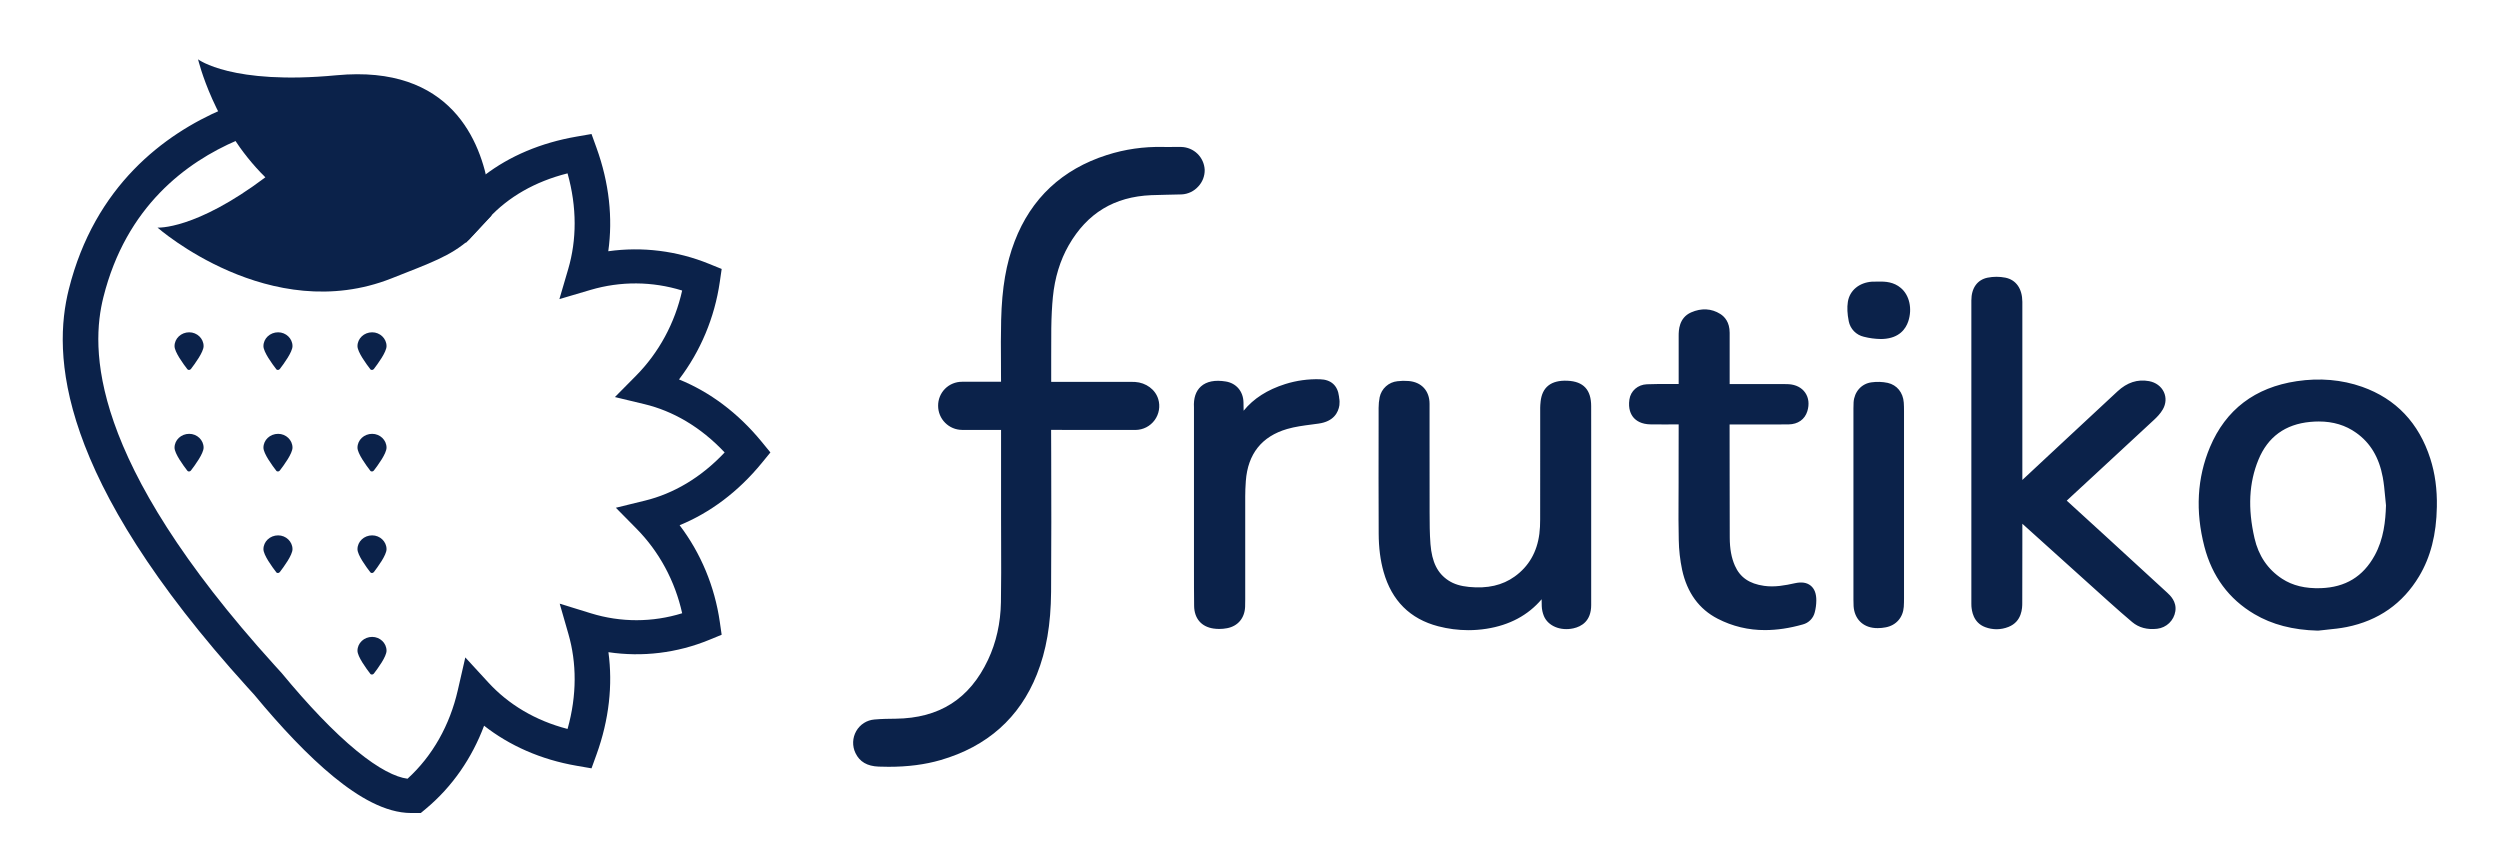
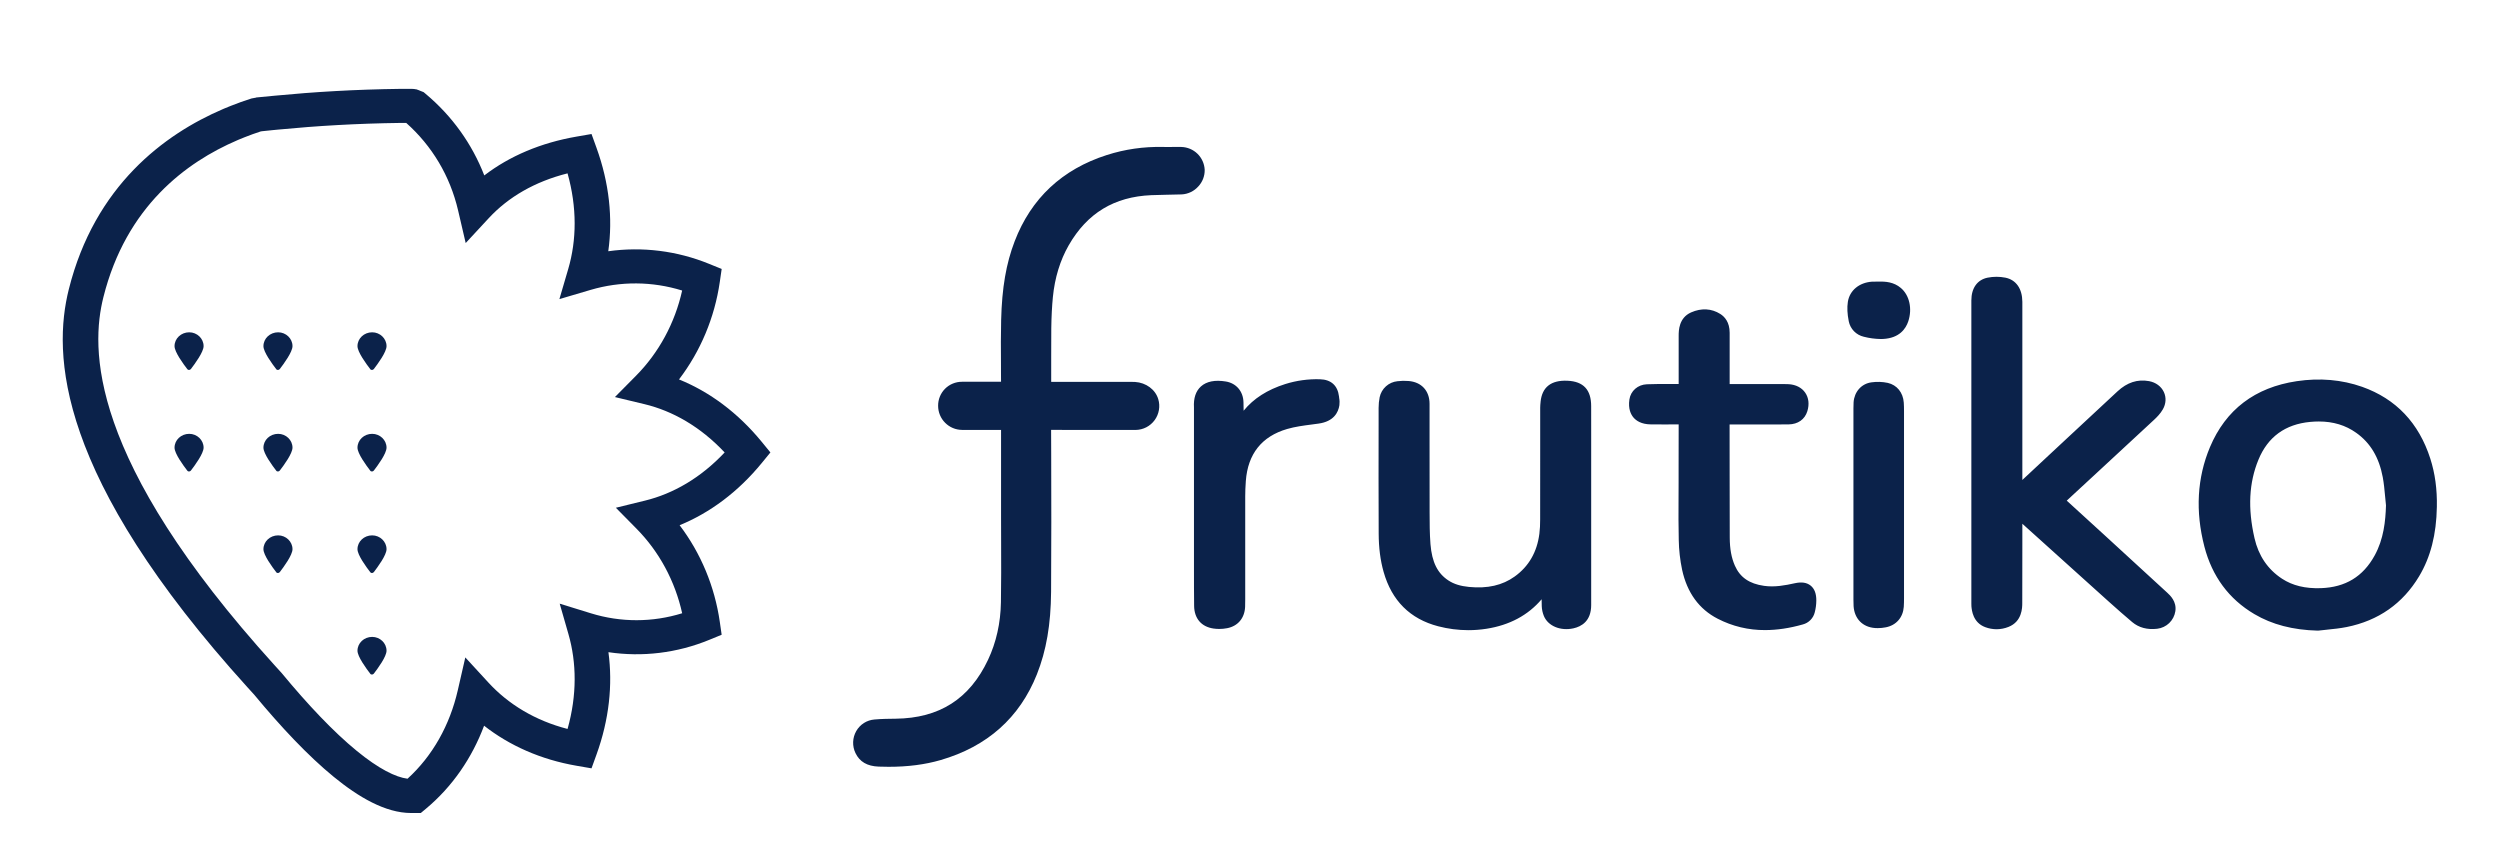
<svg xmlns="http://www.w3.org/2000/svg" width="511" height="176" viewBox="0 0 511 176" fill="none">
  <path fill-rule="evenodd" clip-rule="evenodd" d="M84.533 166.182C84.54 166.182 84.54 166.182 84.533 166.182ZM52.468 19.916C52.465 19.916 52.468 19.916 52.475 19.915L52.468 19.916ZM53.272 26.871C52.204 27.217 51.104 27.609 49.975 28.06L49.972 28.062L49.968 28.064C49.55 28.23 49.136 28.398 48.718 28.573L48.522 28.661L48.507 28.667C38.096 33.134 25.784 42.171 21.13 60.76C18.581 70.943 17.742 93.641 56.14 135.993C56.515 136.41 56.889 136.817 57.257 137.222L57.515 137.504L57.572 137.571C62.922 144.04 68.161 149.586 72.923 153.481C77.38 157.132 80.866 158.868 83.301 159.17C88.419 154.511 91.941 148.218 93.573 141.088L95.109 134.379L99.848 139.534C103.891 143.931 109.352 147.276 116.009 148.997C117.949 142.1 117.877 135.469 116.188 129.603L114.402 123.389L120.806 125.366C126.902 127.248 133.367 127.233 139.435 125.349C137.974 118.756 134.735 112.759 130.121 108.082L125.881 103.785L131.86 102.32C137.595 100.914 143.228 97.686 148.117 92.48C143.188 87.233 137.506 83.996 131.724 82.608L125.688 81.159L129.97 76.836C134.663 72.103 137.953 66.042 139.431 59.383C133.338 57.494 126.852 57.443 120.713 59.255L114.341 61.136L116.145 54.989C117.877 49.083 117.963 42.393 116.006 35.434C109.324 37.115 103.895 40.282 99.905 44.588L95.187 49.678L93.641 43.033C91.99 35.941 88.287 29.801 83.03 25.122C82.833 25.124 82.629 25.125 82.426 25.125H81.897C72.883 25.241 64.722 25.733 56.94 26.481C56.486 26.525 56.082 26.563 55.722 26.598V26.599C55.218 26.648 54.229 26.745 53.518 26.826L53.272 26.871ZM83.901 18.168C83.944 18.167 84.012 18.167 84.112 18.165L84.148 18.163H84.183C84.365 18.163 84.526 18.177 84.651 18.193C84.776 18.208 84.887 18.228 84.976 18.247C85.001 18.253 85.026 18.258 85.048 18.263L85.137 18.263L85.326 18.338C85.347 18.345 85.369 18.352 85.39 18.359C85.487 18.391 85.569 18.422 85.629 18.447C85.691 18.472 85.744 18.494 85.784 18.513C85.812 18.526 85.84 18.539 85.865 18.55L86.591 18.836L87.044 19.218C92.387 23.701 96.473 29.374 98.988 35.857C104.184 31.878 110.577 29.181 117.845 27.922L120.906 27.391L121.924 30.207C124.541 37.444 125.277 44.646 124.331 51.355C131.274 50.382 138.378 51.254 144.953 53.937L147.51 54.98L147.128 57.616C146.074 64.914 143.192 71.785 138.789 77.556C145.049 80.091 150.849 84.383 155.717 90.335L157.471 92.48L155.717 94.626C150.885 100.538 145.124 104.812 138.914 107.354C143.253 113.073 146.089 119.884 147.128 127.115L147.507 129.742L144.96 130.788C138.392 133.486 131.292 134.338 124.363 133.307C125.263 139.954 124.513 147.077 121.924 154.234L120.906 157.048L117.845 156.519C110.516 155.252 104.127 152.39 98.948 148.335C96.484 154.904 92.487 160.782 87.037 165.325L86.008 166.18H84.733C84.716 166.18 84.701 166.18 84.691 166.181C84.673 166.181 84.658 166.182 84.648 166.182H84.566C84.54 166.182 84.519 166.182 84.512 166.182H84.484C84.448 166.181 84.398 166.181 84.344 166.181L84.208 166.18H84.126C84.098 166.18 84.073 166.18 84.047 166.18H84.015C78.769 166.165 73.279 162.931 68.201 158.774C62.947 154.475 57.393 148.562 51.929 141.96L51.789 141.807L51.786 141.804C51.418 141.402 51.04 140.984 50.65 140.557C11.355 97.213 10.773 72.279 14.063 59.137C19.368 37.945 33.618 27.433 45.522 22.32L45.739 22.225L45.761 22.215C46.247 22.011 46.718 21.82 47.179 21.636C48.568 21.08 49.911 20.607 51.193 20.198L51.418 20.125L52.329 19.956C52.347 19.938 52.361 19.927 52.365 19.926C52.383 19.924 52.411 19.921 52.418 19.921L52.432 19.919L52.443 19.918L52.479 19.914L52.954 19.869C53.486 19.818 54.5 19.72 56.215 19.555C64.197 18.788 72.576 18.283 81.826 18.164L81.848 18.163H82.426C82.758 18.163 83.094 18.161 83.447 18.158C83.551 18.157 83.69 18.157 83.834 18.163C83.858 18.165 83.88 18.166 83.901 18.168Z" fill="#0B224A" />
  <path d="M246.239 34.7C246.266 35.974 245.789 37.209 244.912 38.132C244.047 39.09 242.844 39.664 241.561 39.736C240.651 39.767 239.729 39.785 238.833 39.798H238.749C237.622 39.82 236.454 39.843 235.318 39.892C227.729 40.217 222.213 43.573 218.439 50.15C216.688 53.212 215.596 56.772 215.208 60.725C215.026 62.61 214.918 64.633 214.883 67.093C214.861 69.089 214.861 71.112 214.865 73.104V78.055H231.227C231.472 78.055 231.722 78.05 231.99 78.069C234.249 78.207 236.165 79.619 236.748 81.589C236.967 82.311 237.011 83.073 236.882 83.817C236.757 84.561 236.454 85.265 236.013 85.871C235.563 86.486 234.979 86.99 234.302 87.338C233.625 87.685 232.881 87.872 232.114 87.881H225.488C222.008 87.885 218.403 87.89 214.847 87.863C214.856 89.454 214.865 91.041 214.865 92.631C214.887 101.918 214.914 111.526 214.843 120.978C214.79 127.635 213.867 132.996 211.938 137.844C208.408 146.708 201.787 152.595 192.243 155.362C189.061 156.284 185.576 156.734 181.642 156.734C180.973 156.734 180.292 156.721 179.596 156.694C177.253 156.61 175.702 155.7 174.855 153.918C174.516 153.218 174.356 152.438 174.383 151.659C174.41 150.874 174.628 150.117 175.016 149.435C175.394 148.767 175.934 148.2 176.58 147.786C177.231 147.372 177.97 147.127 178.736 147.065C180.225 146.931 181.722 146.917 183.041 146.904H183.055C192.002 146.806 198.182 142.866 201.961 134.854C203.636 131.298 204.519 127.332 204.59 123.103C204.657 119.11 204.644 115.042 204.63 111.107V110.947C204.616 109.204 204.616 107.462 204.616 105.719V87.872H196.645C195.344 87.863 194.101 87.342 193.187 86.419C192.269 85.502 191.752 84.254 191.752 82.953C191.744 82.311 191.863 81.669 192.105 81.072C192.345 80.471 192.706 79.927 193.16 79.468C193.615 79.013 194.154 78.648 194.751 78.403C195.348 78.158 195.985 78.033 196.632 78.033H204.612C204.612 77.405 204.608 76.767 204.603 76.134C204.599 75.506 204.599 74.882 204.599 74.263C204.577 71.366 204.558 68.372 204.634 65.413C204.799 58.822 205.654 53.853 207.401 49.308C210.77 40.529 217.116 34.598 226.259 31.679C229.939 30.502 233.794 29.95 237.657 30.039C238.107 30.048 238.571 30.048 239.025 30.044C239.257 30.044 239.484 30.039 239.702 30.039H241.467C242.701 30.071 243.882 30.569 244.769 31.434C245.651 32.298 246.177 33.466 246.239 34.7ZM430.037 109.266C434.284 113.153 438.673 117.172 442.977 121.142C443.57 121.686 444.956 122.965 444.639 124.953C444.497 125.866 444.056 126.713 443.387 127.359C442.723 127.996 441.863 128.406 440.941 128.517C438.909 128.758 437.18 128.294 435.817 127.15C434.36 125.92 432.786 124.547 431.013 122.952C427.288 119.6 423.563 116.245 419.842 112.889L413.368 107.056V111.125C413.368 115.099 413.368 119.213 413.35 123.259V123.263C413.35 124.204 413.332 127.034 410.538 128.139C409.762 128.451 408.934 128.611 408.096 128.616C407.312 128.611 406.541 128.473 405.801 128.197C403.261 127.265 403.034 124.752 402.958 123.923C402.945 123.714 402.945 123.522 402.945 123.362V61.415C402.945 58.88 404.157 57.182 406.274 56.754C407.472 56.518 408.702 56.518 409.901 56.754C412.084 57.2 413.35 59 413.368 61.692V98.103C414.985 96.598 416.602 95.091 418.215 93.58L422.387 89.695C425.924 86.402 429.377 83.18 432.808 80.002C434.796 78.158 436.908 77.476 439.261 77.903C440.642 78.158 441.747 78.969 442.291 80.127C442.808 81.232 442.746 82.52 442.091 83.661C441.591 84.548 440.861 85.279 440.281 85.818C436.36 89.463 432.381 93.144 428.491 96.736L428.447 96.78L426.815 98.286L423.331 101.508C423.215 101.611 423.103 101.718 422.992 101.824C422.939 101.874 422.89 101.918 422.837 101.967C422.707 102.092 422.573 102.217 422.444 102.332C424.873 104.534 427.234 106.7 430.037 109.266ZM496.755 93.746C494.421 86.455 489.733 81.518 482.822 79.066C478.669 77.605 474.173 77.209 469.45 77.913C460.912 79.191 454.95 83.723 451.715 91.397C449.086 97.662 448.703 104.503 450.579 111.731C452.161 117.814 455.592 122.448 460.779 125.514C464.41 127.662 468.652 128.767 473.732 128.901H473.83L473.923 128.892C474.481 128.821 475.06 128.763 475.622 128.709L475.67 128.7C476.976 128.571 478.322 128.433 479.654 128.166C486.137 126.864 491.119 123.379 494.461 117.801C496.813 113.879 497.999 109.24 498.093 103.607C498.164 99.993 497.723 96.771 496.755 93.746ZM487.697 103.3C487.599 106.481 487.238 110.176 485.375 113.549C483 117.867 479.404 120.046 474.387 120.22C471.205 120.327 468.607 119.699 466.455 118.295C463.537 116.388 461.639 113.594 460.819 109.997C459.424 103.91 459.687 98.661 461.63 93.955C463.541 89.307 467.106 86.709 472.221 86.237C472.814 86.179 473.398 86.152 473.959 86.152C476.913 86.152 479.431 86.914 481.606 88.465C484.506 90.523 486.284 93.496 487.037 97.547C487.273 98.825 487.394 100.118 487.519 101.486L487.523 101.517C487.577 102.096 487.63 102.702 487.697 103.3ZM320.395 77.823C323.648 77.966 325.234 79.66 325.234 83.006L325.238 88.358V123.678C325.238 126.949 323.26 128.067 321.602 128.433C318.955 129.016 316.415 127.956 315.569 125.911C315.306 125.269 315.159 124.583 315.132 123.887C315.119 123.42 315.11 122.956 315.11 122.488C312.338 125.755 308.56 127.778 303.845 128.517C302.616 128.709 301.372 128.807 300.125 128.807C298.044 128.802 295.976 128.536 293.958 128.009C288.219 126.512 284.471 122.774 282.809 116.891C282.14 114.534 281.811 111.949 281.802 109.004C281.766 101.521 281.775 93.919 281.788 86.566V83.371C281.788 82.64 281.86 81.909 282.002 81.188C282.185 80.332 282.631 79.552 283.286 78.964C283.936 78.376 284.761 78.011 285.63 77.922C286.387 77.828 287.149 77.814 287.906 77.877C290.554 78.086 292.202 79.877 292.202 82.547V90.747C292.202 94.94 292.202 99.271 292.211 103.531V104.703C292.215 106.855 292.22 109.079 292.389 111.227C292.688 114.913 293.829 117.203 296.092 118.669C297.197 119.387 298.525 119.801 300.272 119.97C304.042 120.34 307.094 119.645 309.603 117.84C312.476 115.777 314.17 112.85 314.647 109.106C314.763 108.139 314.816 107.168 314.807 106.192C314.816 101.268 314.816 96.259 314.816 91.419V83.336C314.82 82.957 314.847 82.579 314.891 82.199V82.155C315.186 79.133 317.039 77.672 320.395 77.823ZM370.091 119.694C369.303 119.066 368.247 118.906 366.861 119.213C364.869 119.654 362.744 120.059 360.574 119.747C357.557 119.32 355.664 118.009 354.612 115.626C353.907 114.022 353.569 112.195 353.56 109.882C353.538 105.621 353.538 101.29 353.538 97.097C353.538 93.71 353.538 90.207 353.529 86.758C354.83 86.78 356.131 86.776 357.405 86.767H360.747C362.329 86.767 363.964 86.767 365.582 86.749C367.503 86.718 368.902 85.733 369.423 84.044C369.855 82.636 369.699 81.295 368.986 80.266C368.278 79.236 367.084 78.621 365.622 78.528C365.252 78.501 364.9 78.501 364.558 78.501H353.542V68.02C353.542 65.836 352.504 64.727 351.635 64.178C349.831 63.038 347.763 62.931 345.664 63.853C343.138 64.972 343.125 67.596 343.12 68.59C343.106 72.355 343.106 75.515 343.12 78.487H340.914C339.511 78.487 338.062 78.487 336.627 78.545C334.778 78.616 333.308 79.891 333.049 81.656C332.769 83.567 333.353 84.722 333.892 85.35C334.431 85.978 335.483 86.731 337.429 86.745C339.444 86.758 341.279 86.767 343.12 86.745C343.102 89.686 343.102 92.663 343.106 95.55V98.706C343.106 99.837 343.106 100.969 343.093 102.101C343.08 104.81 343.067 107.609 343.138 110.372C343.173 112.426 343.405 114.472 343.828 116.481C344.849 121.156 347.295 124.516 351.096 126.467C354.086 128.014 357.41 128.811 360.775 128.789C363.216 128.789 365.783 128.406 368.501 127.635C369.089 127.483 369.633 127.167 370.06 126.731C370.493 126.294 370.796 125.745 370.938 125.153C371.143 124.369 371.246 123.567 371.254 122.765C371.268 121.338 370.88 120.327 370.091 119.694ZM269.798 77.52C272.075 77.583 273.421 78.799 273.692 81.036C273.692 81.063 273.697 81.085 273.701 81.112C273.71 81.188 273.719 81.259 273.723 81.33C273.821 81.825 273.835 82.337 273.773 82.837C273.54 84.311 272.619 86.147 269.526 86.58C269.183 86.629 268.84 86.674 268.492 86.718L268.474 86.722C268.385 86.736 268.296 86.745 268.207 86.758C266.407 86.99 264.718 87.213 263.092 87.685C257.9 89.2 255.058 92.778 254.647 98.313C254.563 99.45 254.523 100.488 254.523 101.463V122.515C254.523 123.01 254.523 123.527 254.5 124.048C254.398 126.356 253.017 127.987 250.807 128.406C250.276 128.508 249.746 128.558 249.212 128.558C248.819 128.558 248.427 128.527 248.035 128.473C245.553 128.108 244.105 126.41 244.078 123.829C244.047 121.338 244.047 118.807 244.047 116.365V83.291C243.935 81.388 244.417 79.94 245.473 78.986C246.622 77.953 248.338 77.614 250.566 77.979C252.687 78.331 254.1 79.98 254.167 82.19C254.184 82.774 254.197 83.367 254.197 83.951C256.234 81.451 259.05 79.655 262.717 78.496C265.003 77.779 267.4 77.449 269.798 77.52ZM389.132 82.293C388.989 80.238 387.737 78.692 385.866 78.264C384.761 78.028 383.624 77.993 382.51 78.153C380.487 78.43 379.026 80.065 378.874 82.222C378.843 82.654 378.843 83.073 378.843 83.478V122.555C378.843 122.988 378.843 123.433 378.874 123.896C379.043 126.476 380.732 128.192 383.268 128.37C383.446 128.38 383.624 128.388 383.807 128.388C384.364 128.388 384.917 128.335 385.464 128.223C387.581 127.814 388.976 126.209 389.132 124.043C389.176 123.42 389.181 122.813 389.181 122.243V84.102C389.181 83.371 389.167 82.819 389.132 82.293ZM383.923 57.566C385.393 57.512 387.086 57.632 388.539 58.866C390.294 60.351 390.901 63.086 390.054 65.671C389.542 67.213 388.24 69.089 384.952 69.281C384.77 69.294 384.578 69.294 384.391 69.294C383.241 69.276 382.091 69.12 380.978 68.835C380.211 68.662 379.507 68.269 378.959 67.708C378.411 67.146 378.041 66.438 377.885 65.667C377.582 64.152 377.524 62.855 377.702 61.696C378.068 59.374 380.006 57.757 382.64 57.574C382.889 57.56 383.13 57.56 383.357 57.566H383.923Z" fill="#0B224A" />
-   <path d="M100.448 44.087L95.905 48.959C92.105 52.331 88.012 53.74 80.033 56.898C55.168 66.74 32.196 46.52 32.196 46.52C32.196 46.52 39.861 47.06 54.24 36.243C43.7 25.867 40.485 12.124 40.485 12.124C40.485 12.124 47.328 17.414 68.751 15.386C92.255 13.16 98.319 28.983 99.905 38.633C100.191 39.836 100.269 43.225 100.448 44.087Z" fill="#0B224A" />
  <path fill-rule="evenodd" clip-rule="evenodd" d="M39.018 96.182C39.829 95.125 41.615 92.702 41.615 91.499C41.615 89.94 40.275 88.675 38.678 88.675C37.018 88.675 35.675 89.939 35.675 91.503C35.675 92.706 37.457 95.129 38.271 96.187C38.422 96.437 38.814 96.437 39.018 96.182ZM76.412 137.688C77.226 136.63 79.008 134.207 79.008 133.004C79.008 131.445 77.669 130.181 76.073 130.181C74.412 130.181 73.069 131.444 73.069 133.008C73.069 134.211 74.855 136.634 75.666 137.692C75.815 137.942 76.212 137.942 76.412 137.688ZM79.008 112.251C79.008 113.454 77.226 115.877 76.412 116.935C76.212 117.19 75.815 117.19 75.666 116.939C74.855 115.882 73.069 113.458 73.069 112.255C73.069 110.691 74.412 109.428 76.073 109.428C77.669 109.428 79.008 110.693 79.008 112.251ZM76.412 96.182C77.226 95.125 79.008 92.702 79.008 91.499C79.008 89.94 77.669 88.675 76.073 88.675C74.412 88.675 73.069 89.939 73.069 91.503C73.069 92.706 74.855 95.129 75.666 96.187C75.815 96.437 76.212 96.437 76.412 96.182ZM79.008 70.746C79.008 71.949 77.226 74.372 76.412 75.429C76.212 75.684 75.815 75.684 75.666 75.434C74.855 74.377 73.069 71.953 73.069 70.75C73.069 69.186 74.412 67.922 76.073 67.922C77.669 67.922 79.008 69.187 79.008 70.746ZM57.19 116.935C58.004 115.877 59.786 113.454 59.786 112.251C59.786 110.693 58.447 109.428 56.854 109.428C55.19 109.428 53.847 110.691 53.847 112.255C53.847 113.458 55.633 115.882 56.447 116.939C56.593 117.19 56.99 117.19 57.19 116.935ZM59.786 91.499C59.786 92.702 58.004 95.125 57.19 96.182C56.99 96.437 56.593 96.437 56.447 96.187C55.633 95.129 53.847 92.706 53.847 91.503C53.847 89.939 55.19 88.675 56.854 88.675C58.447 88.675 59.786 89.94 59.786 91.499ZM59.786 70.746C59.786 71.949 58.004 74.372 57.19 75.429C56.99 75.684 56.593 75.684 56.447 75.434C55.633 74.377 53.847 71.953 53.847 70.75C53.847 69.186 55.19 67.922 56.854 67.922C58.447 67.922 59.786 69.187 59.786 70.746ZM41.615 70.746C41.615 71.949 39.829 74.372 39.018 75.429C38.814 75.684 38.422 75.684 38.271 75.434C37.457 74.377 35.675 71.953 35.675 70.75C35.675 69.186 37.018 67.922 38.678 67.922C40.275 67.922 41.615 69.187 41.615 70.746Z" fill="#0B224A" />
</svg>